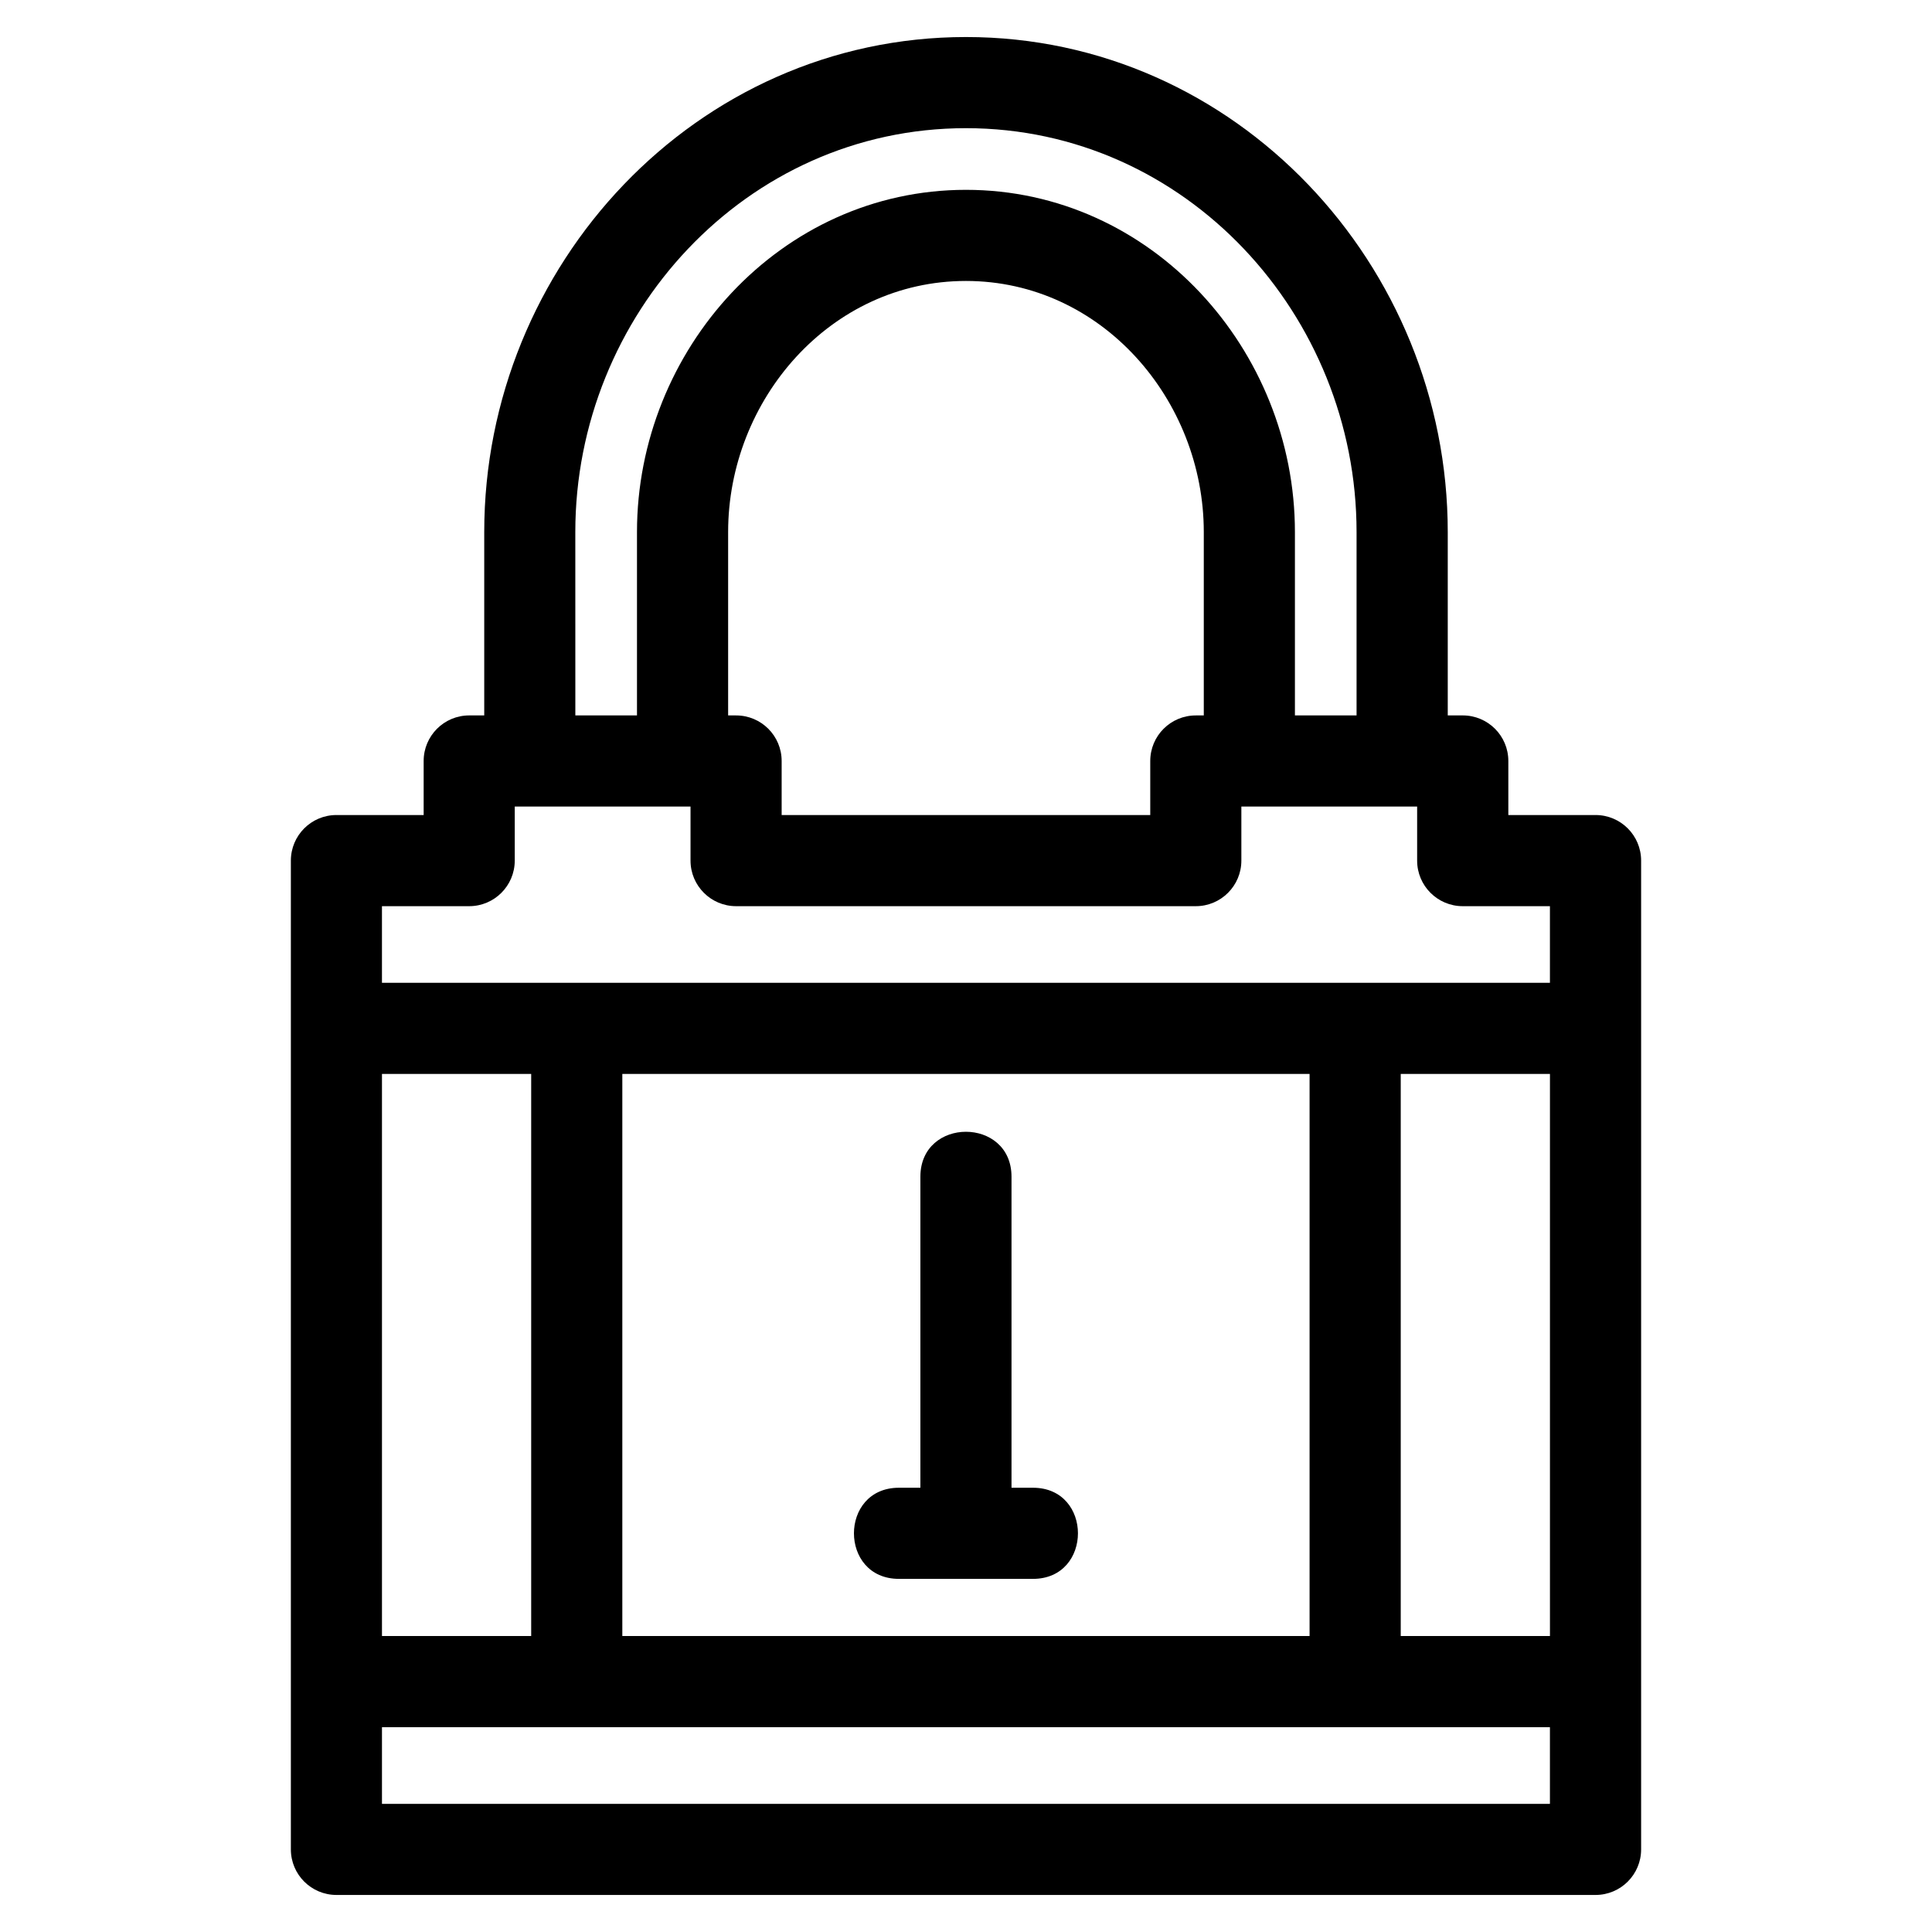
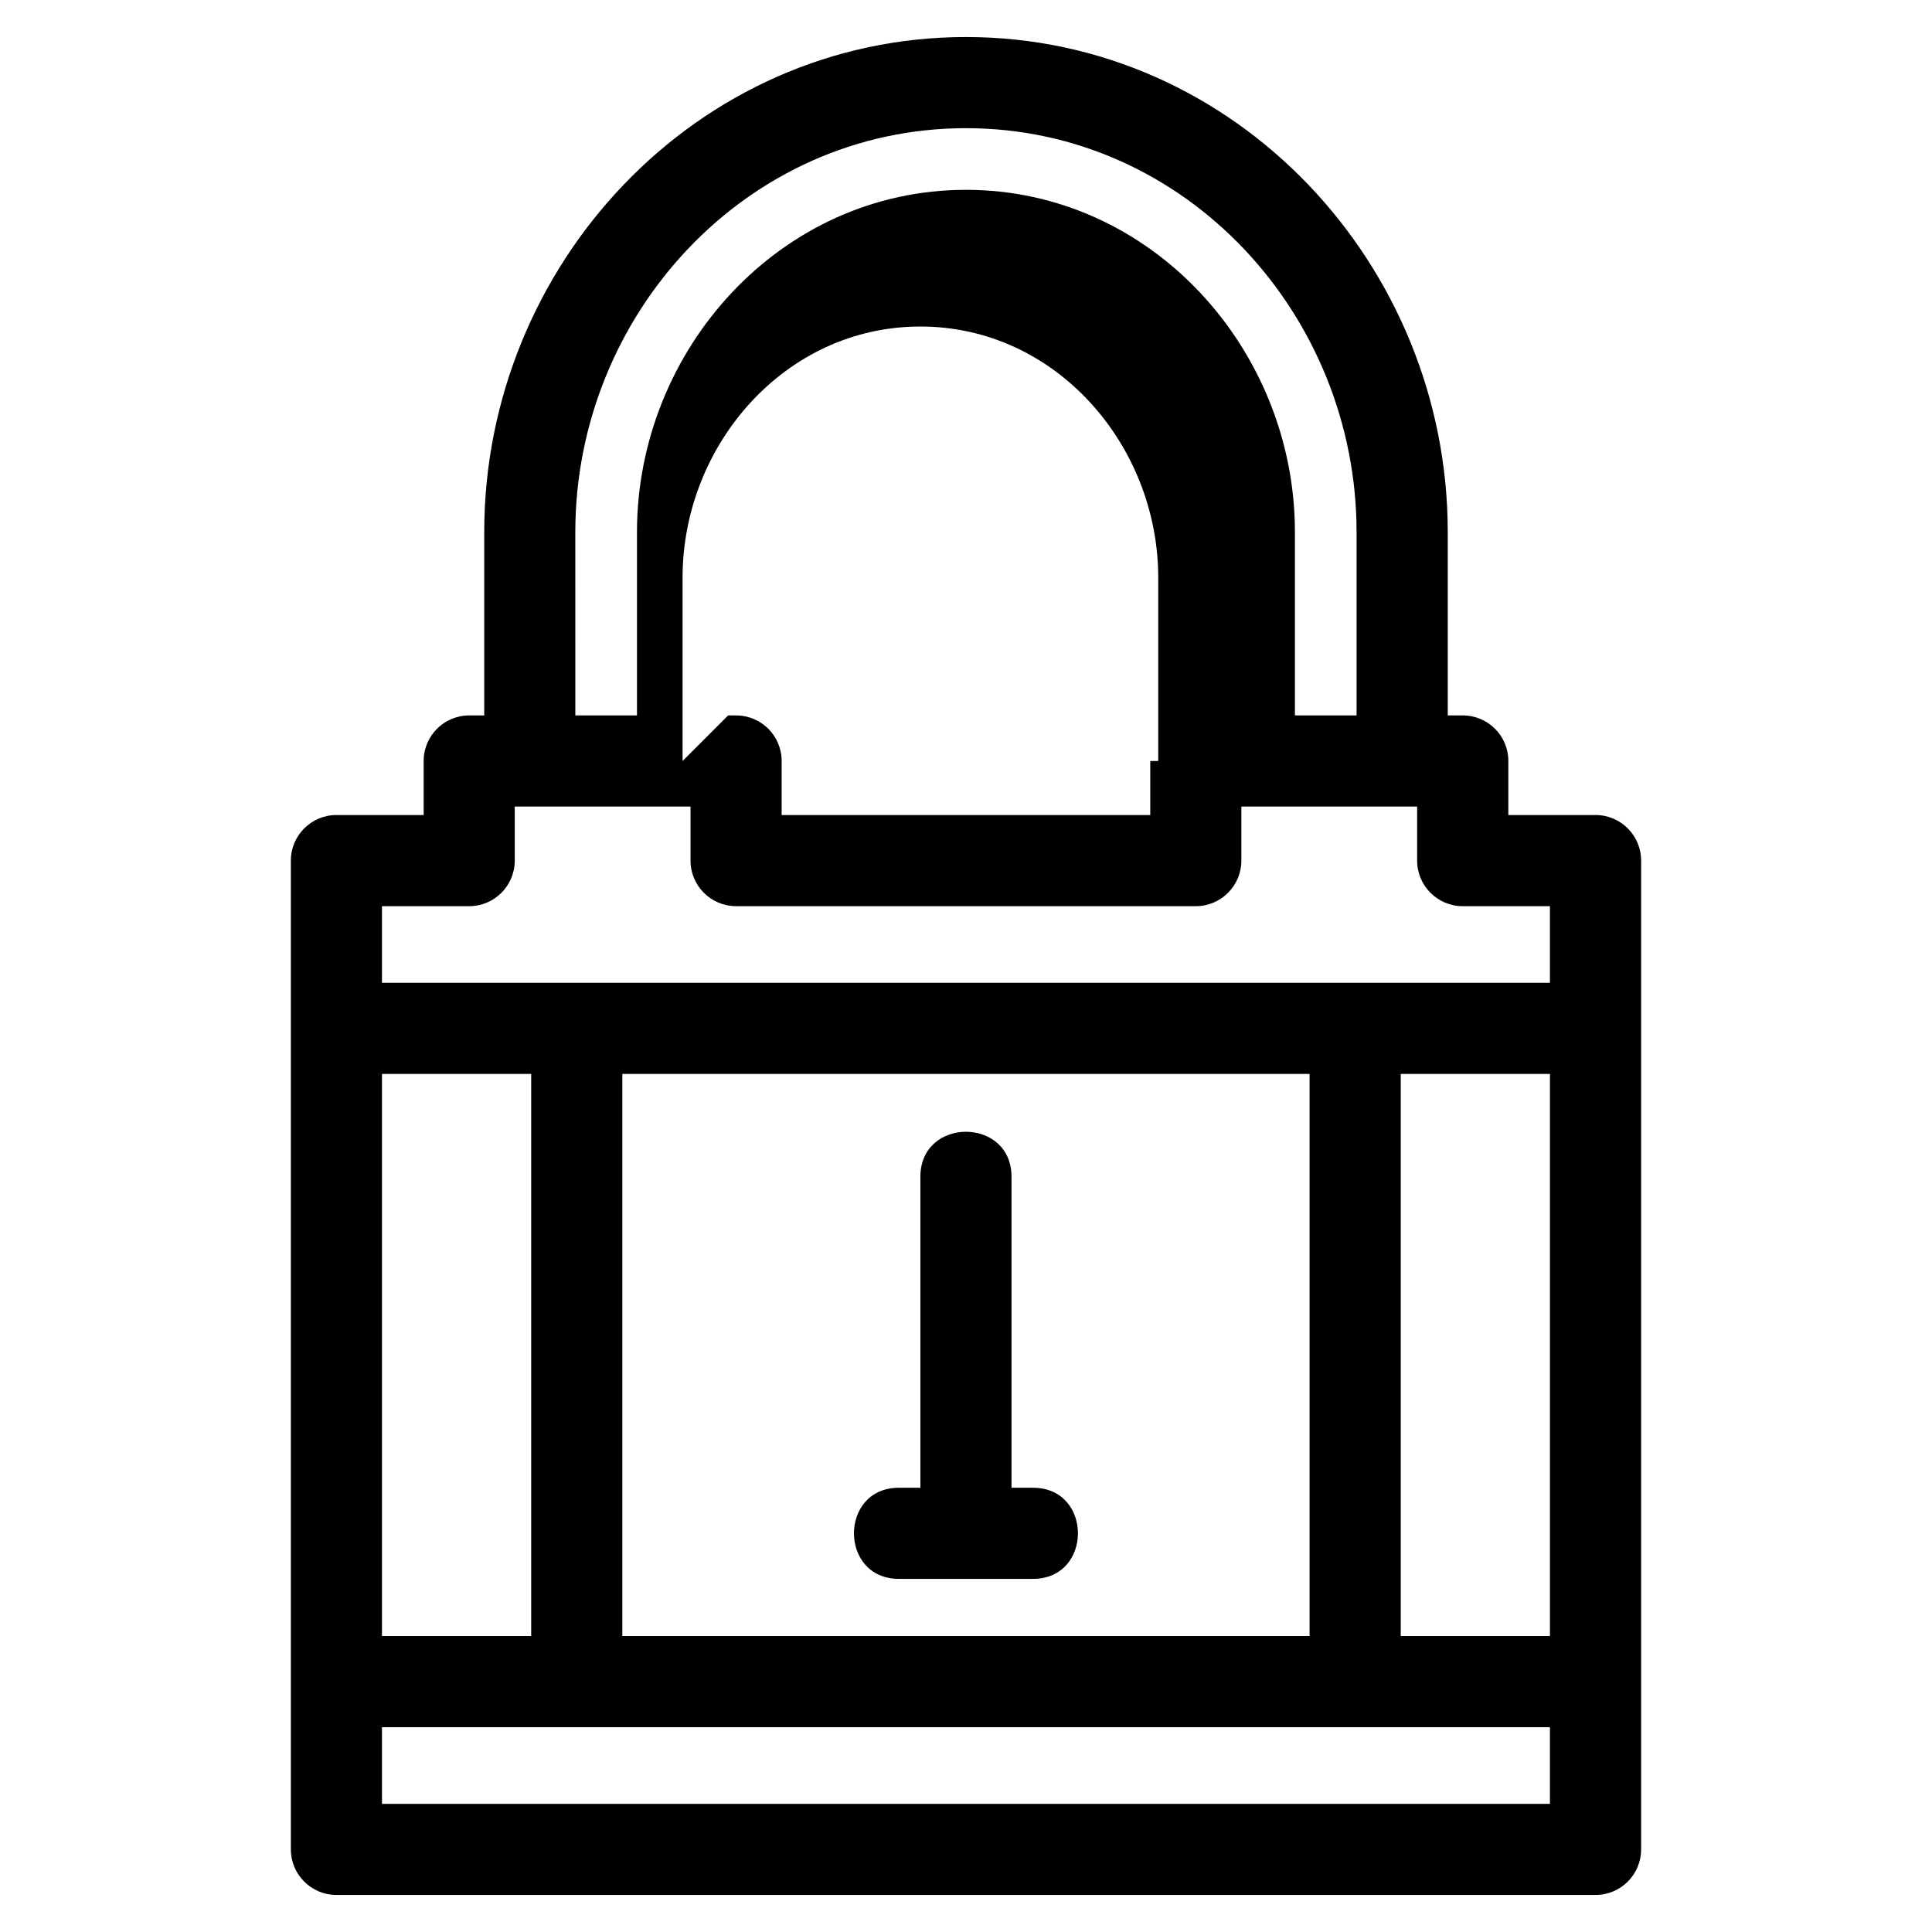
<svg xmlns="http://www.w3.org/2000/svg" fill="#000000" width="800px" height="800px" version="1.1" viewBox="144 144 512 512">
-   <path d="m233.16 359.99h23.113v-14.324c0-6.672 5.41-12.074 12.078-12.074h3.977v-48.609c0-70.633 56.066-131.17 127.67-131.17s127.67 60.535 127.67 131.17v48.609h3.977c6.672 0 12.078 5.402 12.078 12.074v14.324h23.117c6.664 0 12.074 5.41 12.074 12.078v262.04c0 6.664-5.41 12.074-12.074 12.074h-333.68c-6.672 0-12.078-5.41-12.078-12.074v-262.04c0-6.672 5.41-12.078 12.078-12.078zm282.05 68.617v148.96h39.543v-148.96zm-230.44 148.96v-148.96h-39.543v148.96zm24.152-148.96v148.96h182.13v-148.96zm-63.695-24.152h309.52v-20.309h-23.117c-6.664 0-12.074-5.41-12.074-12.074v-14.328h-46.582v14.328c0 6.664-5.41 12.074-12.074 12.074h-121.83c-6.664 0-12.074-5.41-12.074-12.074v-14.328h-46.582v14.328c0 6.664-5.41 12.074-12.074 12.074h-23.117v20.309zm309.52 197.27h-309.52v20.316h309.52zm-172.53-39.309c-15.883 0-15.883-24.148 0-24.148h5.695v-82.422c0-15.887 24.148-15.887 24.148 0v82.422h5.695c15.883 0 15.883 24.148 0 24.148zm-85.746-228.82h16.336v-48.609c0-48.234 37.941-90.68 87.18-90.68 49.246 0 87.18 42.445 87.18 90.68v48.609h16.336v-48.609c0-57.41-45.141-107.02-103.52-107.02s-103.52 49.605-103.52 107.02zm40.488 0h2.113c6.672 0 12.074 5.402 12.074 12.074v14.324h97.684v-14.324c0-6.672 5.402-12.074 12.074-12.074h2.113v-48.609c0-34.988-27.047-66.531-63.027-66.531-35.984 0-63.027 31.543-63.027 66.531v48.609z" />
+   <path d="m233.16 359.99h23.113v-14.324c0-6.672 5.41-12.074 12.078-12.074h3.977v-48.609c0-70.633 56.066-131.17 127.67-131.17s127.67 60.535 127.67 131.17v48.609h3.977c6.672 0 12.078 5.402 12.078 12.074v14.324h23.117c6.664 0 12.074 5.41 12.074 12.078v262.04c0 6.664-5.41 12.074-12.074 12.074h-333.68c-6.672 0-12.078-5.41-12.078-12.074v-262.04c0-6.672 5.41-12.078 12.078-12.078zm282.05 68.617v148.96h39.543v-148.96zm-230.44 148.96v-148.96h-39.543v148.96zm24.152-148.96v148.96h182.13v-148.96zm-63.695-24.152h309.52v-20.309h-23.117c-6.664 0-12.074-5.41-12.074-12.074v-14.328h-46.582v14.328c0 6.664-5.41 12.074-12.074 12.074h-121.83c-6.664 0-12.074-5.41-12.074-12.074v-14.328h-46.582v14.328c0 6.664-5.41 12.074-12.074 12.074h-23.117v20.309zm309.52 197.27h-309.52v20.316h309.52zm-172.53-39.309c-15.883 0-15.883-24.148 0-24.148h5.695v-82.422c0-15.887 24.148-15.887 24.148 0v82.422h5.695c15.883 0 15.883 24.148 0 24.148zm-85.746-228.82h16.336v-48.609c0-48.234 37.941-90.68 87.18-90.68 49.246 0 87.18 42.445 87.18 90.68v48.609h16.336v-48.609c0-57.41-45.141-107.02-103.52-107.02s-103.52 49.605-103.52 107.02zm40.488 0h2.113c6.672 0 12.074 5.402 12.074 12.074v14.324h97.684v-14.324h2.113v-48.609c0-34.988-27.047-66.531-63.027-66.531-35.984 0-63.027 31.543-63.027 66.531v48.609z" />
</svg>